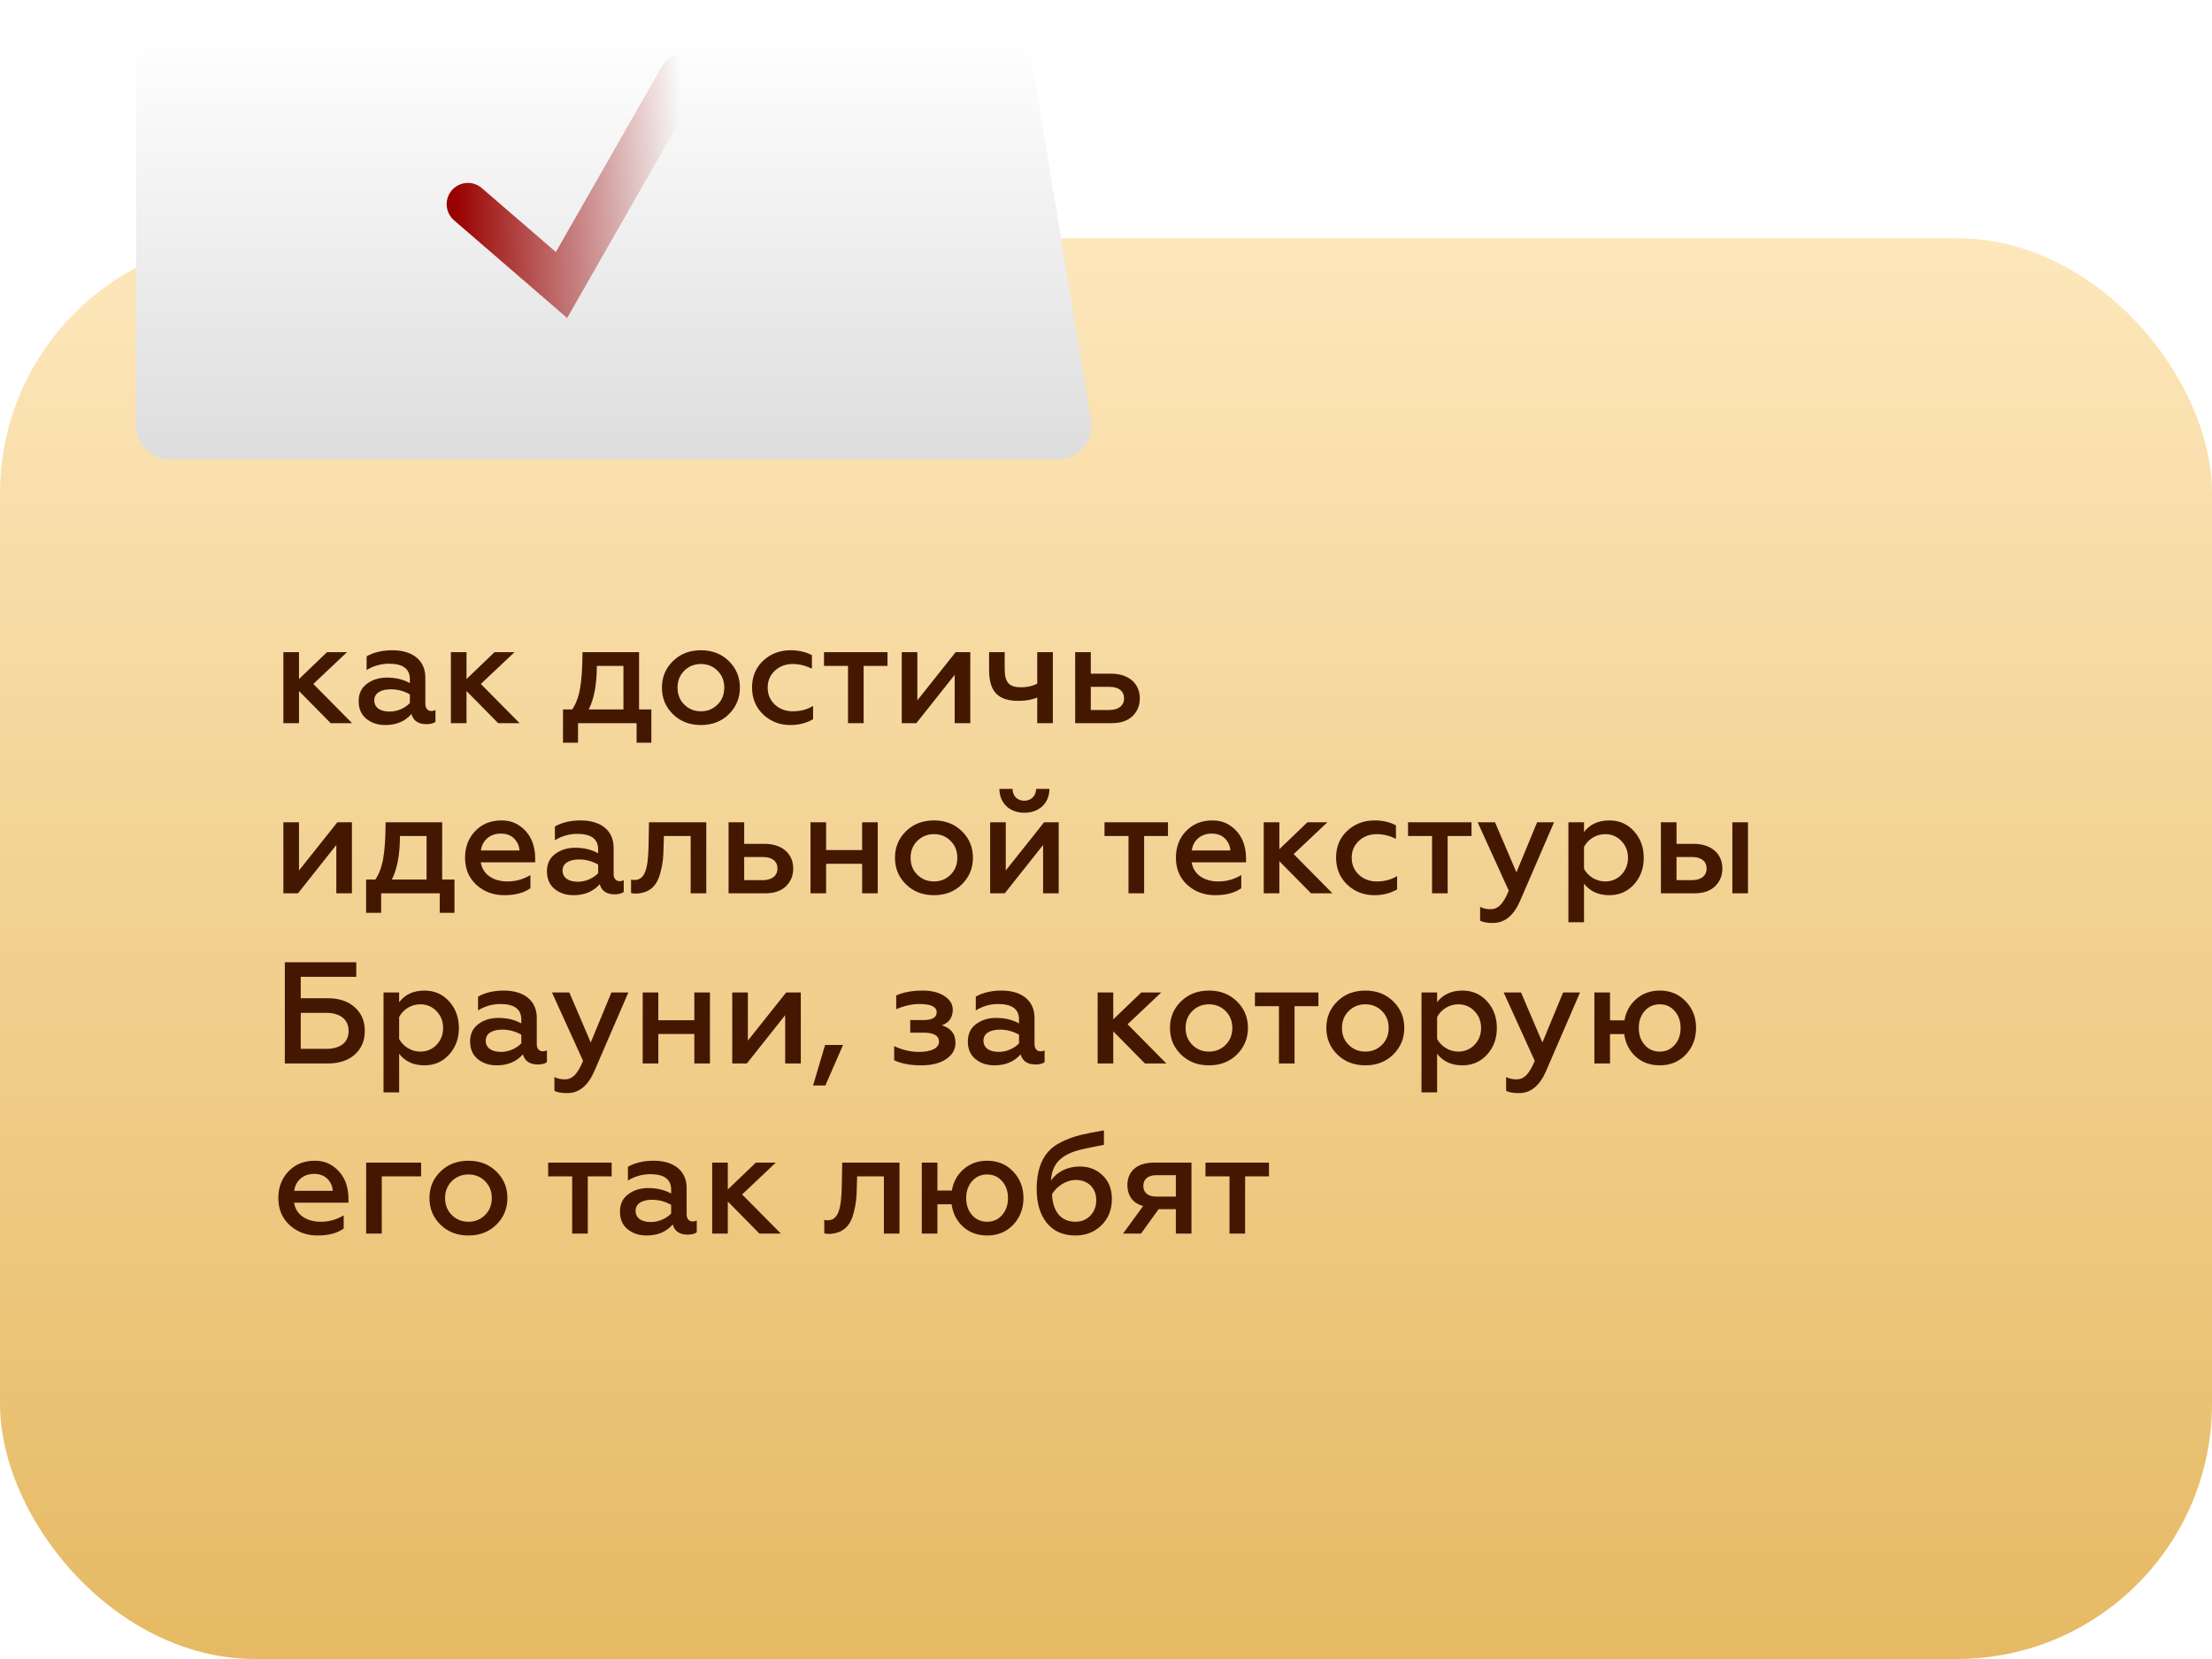
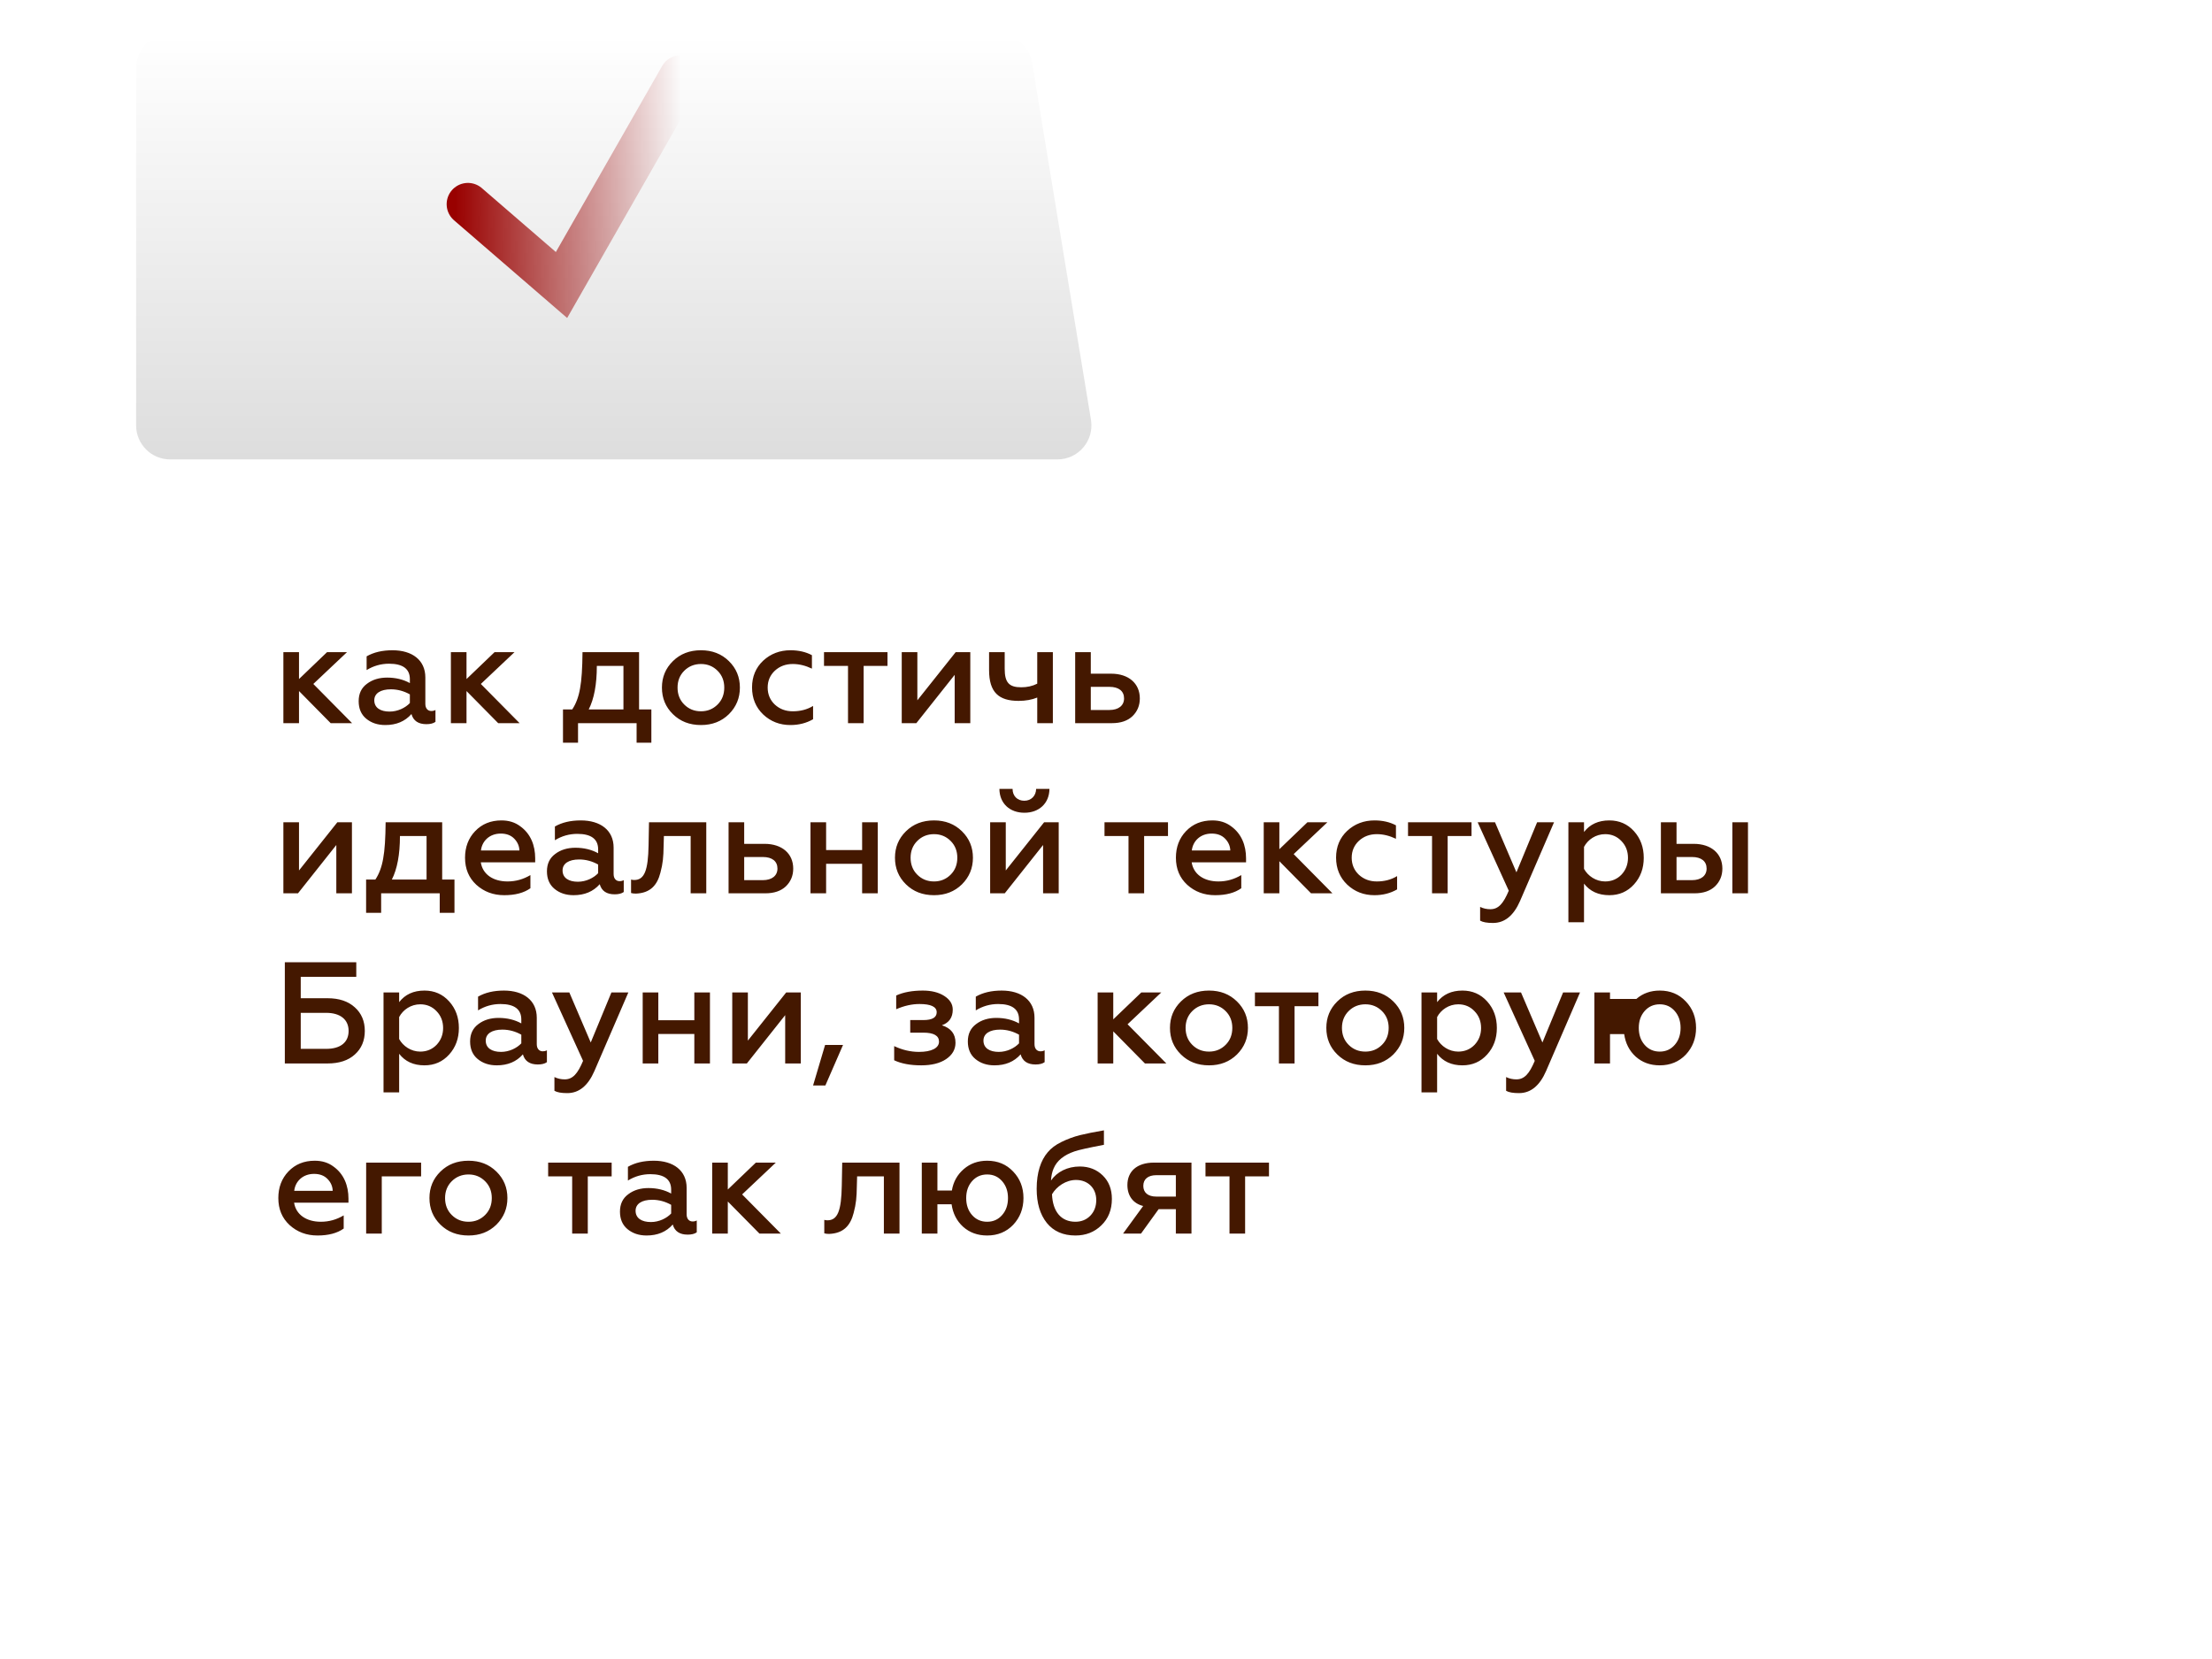
<svg xmlns="http://www.w3.org/2000/svg" width="260" height="195" viewBox="0 0 260 195" fill="none">
  <g filter="url(#filter0_d_301_73)">
-     <rect y="24" width="260" height="167" rx="30" fill="url(#paint0_linear_301_73)" />
-   </g>
+     </g>
  <g filter="url(#filter1_d_301_73)">
    <path d="M16 4C16 1.791 17.791 0 20 0H117.363C119.321 0 120.991 1.417 121.31 3.349L128.233 45.349C128.635 47.785 126.756 50 124.287 50H20C17.791 50 16 48.209 16 46V4Z" fill="url(#paint1_linear_301_73)" />
  </g>
  <path d="M55 24L66 33.5L80 9" stroke="url(#paint2_linear_301_73)" stroke-width="5" stroke-linecap="round" />
-   <path d="M35.145 85V81.226L38.868 85H41.384L36.828 80.393L40.789 76.653H38.443L35.145 79.815V76.653H33.309V85H35.145ZM50.692 83.572C50.284 83.572 49.995 83.266 49.995 82.739V79.628C49.995 77.588 48.448 76.432 46.136 76.432C44.929 76.432 43.926 76.67 43.093 77.146V78.761C43.892 78.268 44.776 78.013 45.728 78.013C47.36 78.013 48.176 78.625 48.176 79.832V80.291C47.411 79.866 46.51 79.645 45.507 79.645C44.572 79.645 43.773 79.883 43.127 80.376C42.481 80.852 42.158 81.532 42.158 82.416C42.158 83.283 42.447 83.98 43.042 84.473C43.637 84.966 44.385 85.221 45.286 85.221C46.578 85.221 47.598 84.796 48.363 83.929C48.584 84.728 49.179 85.119 50.114 85.119C50.573 85.119 50.93 85.034 51.185 84.847V83.453C51.032 83.538 50.879 83.572 50.692 83.572ZM48.176 82.637C47.649 83.198 46.748 83.64 45.796 83.64C44.725 83.64 43.994 83.198 43.994 82.314C43.994 81.498 44.725 81.022 45.949 81.022C46.731 81.022 47.479 81.226 48.176 81.617V82.637ZM54.834 85V81.226L58.557 85H61.074L56.517 80.393L60.478 76.653H58.133L54.834 79.815V76.653H52.998V85H54.834ZM67.942 87.295V85H74.827V87.295H76.561V83.385H75.116V76.653H68.469C68.452 78.506 68.367 79.917 68.18 80.92C68.01 81.906 67.704 82.722 67.262 83.385H66.174V87.295H67.942ZM69.2 83.385C69.829 82.144 70.152 80.444 70.152 78.268H73.28V83.385H69.2ZM82.394 83.606C81.595 83.606 80.949 83.334 80.422 82.807C79.895 82.28 79.64 81.617 79.64 80.818C79.64 80.036 79.895 79.373 80.422 78.846C80.949 78.319 81.612 78.047 82.394 78.047C83.176 78.047 83.822 78.319 84.349 78.846C84.876 79.373 85.131 80.036 85.131 80.818C85.131 81.617 84.876 82.28 84.349 82.807C83.822 83.334 83.176 83.606 82.394 83.606ZM82.394 85.221C83.72 85.221 84.808 84.796 85.675 83.946C86.542 83.079 86.967 82.042 86.967 80.818C86.967 79.594 86.542 78.557 85.675 77.707C84.808 76.857 83.72 76.432 82.394 76.432C81.051 76.432 79.963 76.857 79.096 77.707C78.229 78.557 77.804 79.594 77.804 80.818C77.804 82.059 78.229 83.096 79.096 83.946C79.963 84.796 81.051 85.221 82.394 85.221ZM92.901 85.221C93.887 85.221 94.771 85 95.57 84.541V82.977C94.873 83.402 94.074 83.606 93.19 83.606C92.357 83.606 91.66 83.351 91.082 82.824C90.521 82.297 90.232 81.617 90.232 80.818C90.232 80.019 90.521 79.356 91.082 78.829C91.66 78.302 92.357 78.047 93.19 78.047C93.938 78.047 94.686 78.234 95.434 78.591V77.01C94.703 76.619 93.853 76.432 92.918 76.432C91.66 76.432 90.589 76.84 89.705 77.656C88.838 78.472 88.396 79.526 88.396 80.801C88.396 82.093 88.838 83.147 89.705 83.98C90.589 84.813 91.66 85.221 92.901 85.221ZM101.512 85V78.268H104.317V76.653H96.854V78.268H99.676V85H101.512ZM107.708 85L112.213 79.322V85H114.049V76.653H112.332L107.827 82.314V76.653H105.991V85H107.708ZM123.754 85V76.653H121.918V80.359C121.357 80.648 120.728 80.784 120.031 80.784C118.603 80.784 118.093 80.223 118.093 78.608V76.653H116.257V78.761C116.257 81.396 117.413 82.382 119.725 82.382C120.558 82.382 121.289 82.246 121.918 81.991V85H123.754ZM130.695 85C131.732 85 132.531 84.728 133.109 84.184C133.687 83.623 133.976 82.926 133.976 82.093C133.976 80.325 132.65 79.186 130.61 79.186H128.213V76.653H126.377V85H130.695ZM128.213 80.733H130.406C131.494 80.733 132.123 81.226 132.123 82.093C132.123 82.926 131.477 83.453 130.406 83.453H128.213V80.733ZM35.026 105L39.531 99.322V105H41.367V96.653H39.65L35.145 102.314V96.653H33.309V105H35.026ZM44.8 107.295V105H51.685V107.295H53.419V103.385H51.974V96.653H45.327C45.31 98.506 45.225 99.917 45.038 100.92C44.868 101.906 44.562 102.722 44.12 103.385H43.032V107.295H44.8ZM46.058 103.385C46.687 102.144 47.01 100.444 47.01 98.268H50.138V103.385H46.058ZM54.661 100.818C54.661 102.127 55.103 103.181 55.987 103.997C56.888 104.813 57.976 105.221 59.268 105.221C60.56 105.221 61.58 104.949 62.345 104.405V102.858C61.512 103.351 60.628 103.606 59.659 103.606C57.959 103.606 56.735 102.773 56.514 101.362H62.906V100.886C62.906 99.373 62.379 97.996 61.138 97.112C60.526 96.653 59.795 96.432 58.945 96.432C57.67 96.432 56.65 96.857 55.851 97.69C55.052 98.523 54.661 99.577 54.661 100.818ZM56.531 99.968C56.65 98.88 57.517 97.979 58.86 97.979C59.54 97.979 60.067 98.183 60.458 98.591C60.849 98.999 61.036 99.458 61.053 99.968H56.531ZM72.822 103.572C72.414 103.572 72.125 103.266 72.125 102.739V99.628C72.125 97.588 70.578 96.432 68.266 96.432C67.059 96.432 66.056 96.67 65.223 97.146V98.761C66.022 98.268 66.906 98.013 67.858 98.013C69.49 98.013 70.306 98.625 70.306 99.832V100.291C69.541 99.866 68.64 99.645 67.637 99.645C66.702 99.645 65.903 99.883 65.257 100.376C64.611 100.852 64.288 101.532 64.288 102.416C64.288 103.283 64.577 103.98 65.172 104.473C65.767 104.966 66.515 105.221 67.416 105.221C68.708 105.221 69.728 104.796 70.493 103.929C70.714 104.728 71.309 105.119 72.244 105.119C72.703 105.119 73.06 105.034 73.315 104.847V103.453C73.162 103.538 73.009 103.572 72.822 103.572ZM70.306 102.637C69.779 103.198 68.878 103.64 67.926 103.64C66.855 103.64 66.124 103.198 66.124 102.314C66.124 101.498 66.855 101.022 68.079 101.022C68.861 101.022 69.609 101.226 70.306 101.617V102.637ZM81.18 98.268V105H83.016V96.653H76.284L76.233 99.373C76.182 102.28 75.757 103.436 74.55 103.436C74.431 103.436 74.295 103.419 74.176 103.385V104.966C74.346 105.017 74.533 105.034 74.754 105.034C76.437 104.966 77.253 104.048 77.627 102.569C77.916 101.498 77.984 100.699 78.001 99.475L78.035 98.268H81.18ZM89.955 105C90.992 105 91.791 104.728 92.369 104.184C92.947 103.623 93.236 102.926 93.236 102.093C93.236 100.325 91.91 99.186 89.87 99.186H87.473V96.653H85.637V105H89.955ZM87.473 100.733H89.666C90.754 100.733 91.383 101.226 91.383 102.093C91.383 102.926 90.737 103.453 89.666 103.453H87.473V100.733ZM97.102 105V101.532H101.335V105H103.171V96.653H101.335V99.917H97.102V96.653H95.266V105H97.102ZM109.786 103.606C108.987 103.606 108.341 103.334 107.814 102.807C107.287 102.28 107.032 101.617 107.032 100.818C107.032 100.036 107.287 99.373 107.814 98.846C108.341 98.319 109.004 98.047 109.786 98.047C110.568 98.047 111.214 98.319 111.741 98.846C112.268 99.373 112.523 100.036 112.523 100.818C112.523 101.617 112.268 102.28 111.741 102.807C111.214 103.334 110.568 103.606 109.786 103.606ZM109.786 105.221C111.112 105.221 112.2 104.796 113.067 103.946C113.934 103.079 114.359 102.042 114.359 100.818C114.359 99.594 113.934 98.557 113.067 97.707C112.2 96.857 111.112 96.432 109.786 96.432C108.443 96.432 107.355 96.857 106.488 97.707C105.621 98.557 105.196 99.594 105.196 100.818C105.196 102.059 105.621 103.096 106.488 103.946C107.355 104.796 108.443 105.221 109.786 105.221ZM118.1 105L122.605 99.322V105H124.441V96.653H122.724L118.219 102.314V96.653H116.383V105H118.1ZM120.412 95.531C122.112 95.531 123.336 94.443 123.353 92.726H121.789C121.772 93.542 121.211 94.12 120.395 94.12C119.562 94.12 119.018 93.542 119.018 92.726H117.471C117.488 94.443 118.695 95.531 120.412 95.531ZM134.482 105V98.268H137.287V96.653H129.824V98.268H132.646V105H134.482ZM138.217 100.818C138.217 102.127 138.659 103.181 139.543 103.997C140.444 104.813 141.532 105.221 142.824 105.221C144.116 105.221 145.136 104.949 145.901 104.405V102.858C145.068 103.351 144.184 103.606 143.215 103.606C141.515 103.606 140.291 102.773 140.07 101.362H146.462V100.886C146.462 99.373 145.935 97.996 144.694 97.112C144.082 96.653 143.351 96.432 142.501 96.432C141.226 96.432 140.206 96.857 139.407 97.69C138.608 98.523 138.217 99.577 138.217 100.818ZM140.087 99.968C140.206 98.88 141.073 97.979 142.416 97.979C143.096 97.979 143.623 98.183 144.014 98.591C144.405 98.999 144.592 99.458 144.609 99.968H140.087ZM150.376 105V101.226L154.099 105H156.615L152.059 100.393L156.02 96.653H153.674L150.376 99.815V96.653H148.54V105H150.376ZM161.548 105.221C162.534 105.221 163.418 105 164.217 104.541V102.977C163.52 103.402 162.721 103.606 161.837 103.606C161.004 103.606 160.307 103.351 159.729 102.824C159.168 102.297 158.879 101.617 158.879 100.818C158.879 100.019 159.168 99.356 159.729 98.829C160.307 98.302 161.004 98.047 161.837 98.047C162.585 98.047 163.333 98.234 164.081 98.591V97.01C163.35 96.619 162.5 96.432 161.565 96.432C160.307 96.432 159.236 96.84 158.352 97.656C157.485 98.472 157.043 99.526 157.043 100.801C157.043 102.093 157.485 103.147 158.352 103.98C159.236 104.813 160.307 105.221 161.548 105.221ZM170.159 105V98.268H172.964V96.653H165.501V98.268H168.323V105H170.159ZM175.488 108.485C176.865 108.485 177.919 107.618 178.667 105.901L182.662 96.653H180.673L178.242 102.535L175.726 96.653H173.686L177.341 104.694C176.712 106.19 176.134 106.87 175.182 106.87C174.757 106.87 174.349 106.785 173.975 106.598V108.213C174.298 108.4 174.791 108.485 175.488 108.485ZM189.161 96.432C187.869 96.432 186.883 96.891 186.186 97.792V96.653H184.35V108.4H186.186V103.861C186.883 104.762 187.869 105.221 189.161 105.221C190.334 105.221 191.303 104.796 192.068 103.946C192.833 103.096 193.207 102.059 193.207 100.835C193.207 99.594 192.833 98.557 192.068 97.707C191.303 96.857 190.334 96.432 189.161 96.432ZM188.668 98.047C189.433 98.047 190.079 98.319 190.589 98.863C191.099 99.39 191.354 100.053 191.354 100.835C191.354 101.6 191.099 102.263 190.589 102.807C190.079 103.334 189.433 103.606 188.668 103.606C187.58 103.606 186.645 102.96 186.186 102.127V99.543C186.645 98.676 187.58 98.047 188.668 98.047ZM205.458 105V96.653H203.622V105H205.458ZM199.168 105C200.205 105 201.004 104.728 201.582 104.184C202.16 103.623 202.449 102.926 202.449 102.093C202.449 100.325 201.123 99.186 199.083 99.186H197.06V96.653H195.224V105H199.168ZM197.06 100.733H198.879C199.967 100.733 200.596 101.226 200.596 102.093C200.596 102.926 199.95 103.453 198.879 103.453H197.06V100.733ZM38.511 125C39.871 125 40.942 124.643 41.707 123.946C42.489 123.249 42.88 122.314 42.88 121.175C42.88 120.036 42.489 119.101 41.707 118.404C40.925 117.69 39.854 117.333 38.511 117.333H35.349V114.817H41.877V113.1H33.479V125H38.511ZM35.349 119.05H38.341C39.99 119.05 40.976 119.832 40.976 121.175C40.976 122.518 40.024 123.283 38.341 123.283H35.349V119.05ZM49.891 116.432C48.599 116.432 47.612 116.891 46.916 117.792V116.653H45.08V128.4H46.916V123.861C47.612 124.762 48.599 125.221 49.891 125.221C51.063 125.221 52.032 124.796 52.797 123.946C53.562 123.096 53.937 122.059 53.937 120.835C53.937 119.594 53.562 118.557 52.797 117.707C52.032 116.857 51.063 116.432 49.891 116.432ZM49.398 118.047C50.163 118.047 50.809 118.319 51.319 118.863C51.828 119.39 52.084 120.053 52.084 120.835C52.084 121.6 51.828 122.263 51.319 122.807C50.809 123.334 50.163 123.606 49.398 123.606C48.309 123.606 47.374 122.96 46.916 122.127V119.543C47.374 118.676 48.309 118.047 49.398 118.047ZM63.791 123.572C63.383 123.572 63.093 123.266 63.093 122.739V119.628C63.093 117.588 61.547 116.432 59.234 116.432C58.028 116.432 57.025 116.67 56.191 117.146V118.761C56.99 118.268 57.874 118.013 58.827 118.013C60.459 118.013 61.275 118.625 61.275 119.832V120.291C60.51 119.866 59.608 119.645 58.605 119.645C57.67 119.645 56.871 119.883 56.225 120.376C55.58 120.852 55.257 121.532 55.257 122.416C55.257 123.283 55.545 123.98 56.141 124.473C56.736 124.966 57.483 125.221 58.385 125.221C59.676 125.221 60.697 124.796 61.462 123.929C61.682 124.728 62.278 125.119 63.212 125.119C63.672 125.119 64.028 125.034 64.284 124.847V123.453C64.13 123.538 63.977 123.572 63.791 123.572ZM61.275 122.637C60.748 123.198 59.846 123.64 58.895 123.64C57.824 123.64 57.093 123.198 57.093 122.314C57.093 121.498 57.824 121.022 59.047 121.022C59.83 121.022 60.578 121.226 61.275 121.617V122.637ZM66.681 128.485C68.058 128.485 69.112 127.618 69.861 125.901L73.856 116.653H71.867L69.436 122.535L66.919 116.653H64.879L68.534 124.694C67.906 126.19 67.328 126.87 66.376 126.87C65.951 126.87 65.543 126.785 65.168 126.598V128.213C65.492 128.4 65.984 128.485 66.681 128.485ZM77.379 125V121.532H81.612V125H83.448V116.653H81.612V119.917H77.379V116.653H75.543V125H77.379ZM87.786 125L92.291 119.322V125H94.127V116.653H92.41L87.905 122.314V116.653H86.069V125H87.786ZM97.016 127.584L99.09 122.824H96.982L95.571 127.584H97.016ZM108.281 125.221C109.488 125.221 110.474 124.983 111.205 124.49C111.936 123.997 112.31 123.351 112.31 122.569C112.31 121.532 111.783 120.852 110.712 120.512C111.562 120.206 111.987 119.594 111.987 118.676C111.987 118.013 111.647 117.486 110.984 117.061C110.321 116.636 109.471 116.432 108.468 116.432C107.244 116.432 106.207 116.619 105.34 117.01V118.625C106.275 118.217 107.193 118.013 108.077 118.013C109.42 118.013 110.1 118.336 110.1 118.982C110.1 119.594 109.573 119.9 108.536 119.9H106.989V121.379H108.536C109.76 121.379 110.372 121.736 110.372 122.433C110.372 123.198 109.471 123.64 108.026 123.64C107.04 123.64 106.071 123.419 105.102 122.96V124.626C105.935 125.017 106.989 125.221 108.281 125.221ZM122.294 123.572C121.886 123.572 121.597 123.266 121.597 122.739V119.628C121.597 117.588 120.05 116.432 117.738 116.432C116.531 116.432 115.528 116.67 114.695 117.146V118.761C115.494 118.268 116.378 118.013 117.33 118.013C118.962 118.013 119.778 118.625 119.778 119.832V120.291C119.013 119.866 118.112 119.645 117.109 119.645C116.174 119.645 115.375 119.883 114.729 120.376C114.083 120.852 113.76 121.532 113.76 122.416C113.76 123.283 114.049 123.98 114.644 124.473C115.239 124.966 115.987 125.221 116.888 125.221C118.18 125.221 119.2 124.796 119.965 123.929C120.186 124.728 120.781 125.119 121.716 125.119C122.175 125.119 122.532 125.034 122.787 124.847V123.453C122.634 123.538 122.481 123.572 122.294 123.572ZM119.778 122.637C119.251 123.198 118.35 123.64 117.398 123.64C116.327 123.64 115.596 123.198 115.596 122.314C115.596 121.498 116.327 121.022 117.551 121.022C118.333 121.022 119.081 121.226 119.778 121.617V122.637ZM130.853 125V121.226L134.576 125H137.092L132.536 120.393L136.497 116.653H134.151L130.853 119.815V116.653H129.017V125H130.853ZM142.11 123.606C141.311 123.606 140.665 123.334 140.138 122.807C139.611 122.28 139.356 121.617 139.356 120.818C139.356 120.036 139.611 119.373 140.138 118.846C140.665 118.319 141.328 118.047 142.11 118.047C142.892 118.047 143.538 118.319 144.065 118.846C144.592 119.373 144.847 120.036 144.847 120.818C144.847 121.617 144.592 122.28 144.065 122.807C143.538 123.334 142.892 123.606 142.11 123.606ZM142.11 125.221C143.436 125.221 144.524 124.796 145.391 123.946C146.258 123.079 146.683 122.042 146.683 120.818C146.683 119.594 146.258 118.557 145.391 117.707C144.524 116.857 143.436 116.432 142.11 116.432C140.767 116.432 139.679 116.857 138.812 117.707C137.945 118.557 137.52 119.594 137.52 120.818C137.52 122.059 137.945 123.096 138.812 123.946C139.679 124.796 140.767 125.221 142.11 125.221ZM152.163 125V118.268H154.968V116.653H147.505V118.268H150.327V125H152.163ZM160.488 123.606C159.689 123.606 159.043 123.334 158.516 122.807C157.989 122.28 157.734 121.617 157.734 120.818C157.734 120.036 157.989 119.373 158.516 118.846C159.043 118.319 159.706 118.047 160.488 118.047C161.27 118.047 161.916 118.319 162.443 118.846C162.97 119.373 163.225 120.036 163.225 120.818C163.225 121.617 162.97 122.28 162.443 122.807C161.916 123.334 161.27 123.606 160.488 123.606ZM160.488 125.221C161.814 125.221 162.902 124.796 163.769 123.946C164.636 123.079 165.061 122.042 165.061 120.818C165.061 119.594 164.636 118.557 163.769 117.707C162.902 116.857 161.814 116.432 160.488 116.432C159.145 116.432 158.057 116.857 157.19 117.707C156.323 118.557 155.898 119.594 155.898 120.818C155.898 122.059 156.323 123.096 157.19 123.946C158.057 124.796 159.145 125.221 160.488 125.221ZM171.895 116.432C170.603 116.432 169.617 116.891 168.92 117.792V116.653H167.084V128.4H168.92V123.861C169.617 124.762 170.603 125.221 171.895 125.221C173.068 125.221 174.037 124.796 174.802 123.946C175.567 123.096 175.941 122.059 175.941 120.835C175.941 119.594 175.567 118.557 174.802 117.707C174.037 116.857 173.068 116.432 171.895 116.432ZM171.402 118.047C172.167 118.047 172.813 118.319 173.323 118.863C173.833 119.39 174.088 120.053 174.088 120.835C174.088 121.6 173.833 122.263 173.323 122.807C172.813 123.334 172.167 123.606 171.402 123.606C170.314 123.606 169.379 122.96 168.92 122.127V119.543C169.379 118.676 170.314 118.047 171.402 118.047ZM178.543 128.485C179.92 128.485 180.974 127.618 181.722 125.901L185.717 116.653H183.728L181.297 122.535L178.781 116.653H176.741L180.396 124.694C179.767 126.19 179.189 126.87 178.237 126.87C177.812 126.87 177.404 126.785 177.03 126.598V128.213C177.353 128.4 177.846 128.485 178.543 128.485ZM195.089 125.221C196.33 125.221 197.35 124.796 198.149 123.963C198.948 123.113 199.356 122.059 199.356 120.818C199.356 119.577 198.948 118.54 198.149 117.707C197.35 116.857 196.33 116.432 195.089 116.432C194.018 116.432 193.1 116.755 192.335 117.418C191.57 118.081 191.111 118.914 190.941 119.934H189.241V116.653H187.405V125H189.241V121.549H190.907C191.06 122.62 191.502 123.504 192.267 124.201C193.032 124.881 193.967 125.221 195.089 125.221ZM197.537 120.818C197.537 121.617 197.316 122.28 196.857 122.807C196.398 123.334 195.82 123.606 195.089 123.606C194.358 123.606 193.763 123.334 193.304 122.807C192.845 122.28 192.624 121.617 192.624 120.818C192.624 120.036 192.845 119.373 193.304 118.846C193.763 118.319 194.358 118.047 195.089 118.047C195.82 118.047 196.398 118.319 196.857 118.846C197.316 119.373 197.537 120.036 197.537 120.818ZM32.714 140.818C32.714 142.127 33.156 143.181 34.04 143.997C34.941 144.813 36.029 145.221 37.321 145.221C38.613 145.221 39.633 144.949 40.398 144.405V142.858C39.565 143.351 38.681 143.606 37.712 143.606C36.012 143.606 34.788 142.773 34.567 141.362H40.959V140.886C40.959 139.373 40.432 137.996 39.191 137.112C38.579 136.653 37.848 136.432 36.998 136.432C35.723 136.432 34.703 136.857 33.904 137.69C33.105 138.523 32.714 139.577 32.714 140.818ZM34.584 139.968C34.703 138.88 35.57 137.979 36.913 137.979C37.593 137.979 38.12 138.183 38.511 138.591C38.902 138.999 39.089 139.458 39.106 139.968H34.584ZM44.873 145V138.268H49.498V136.653H43.038V145H44.873ZM55.068 143.606C54.269 143.606 53.623 143.334 53.096 142.807C52.569 142.28 52.314 141.617 52.314 140.818C52.314 140.036 52.569 139.373 53.096 138.846C53.623 138.319 54.286 138.047 55.068 138.047C55.85 138.047 56.496 138.319 57.023 138.846C57.55 139.373 57.805 140.036 57.805 140.818C57.805 141.617 57.55 142.28 57.023 142.807C56.496 143.334 55.85 143.606 55.068 143.606ZM55.068 145.221C56.394 145.221 57.482 144.796 58.349 143.946C59.216 143.079 59.641 142.042 59.641 140.818C59.641 139.594 59.216 138.557 58.349 137.707C57.482 136.857 56.394 136.432 55.068 136.432C53.725 136.432 52.637 136.857 51.77 137.707C50.903 138.557 50.478 139.594 50.478 140.818C50.478 142.059 50.903 143.096 51.77 143.946C52.637 144.796 53.725 145.221 55.068 145.221ZM69.089 145V138.268H71.894V136.653H64.431V138.268H67.253V145H69.089ZM81.405 143.572C80.997 143.572 80.708 143.266 80.708 142.739V139.628C80.708 137.588 79.161 136.432 76.849 136.432C75.642 136.432 74.639 136.67 73.806 137.146V138.761C74.605 138.268 75.489 138.013 76.441 138.013C78.073 138.013 78.889 138.625 78.889 139.832V140.291C78.124 139.866 77.223 139.645 76.22 139.645C75.285 139.645 74.486 139.883 73.84 140.376C73.194 140.852 72.871 141.532 72.871 142.416C72.871 143.283 73.16 143.98 73.755 144.473C74.35 144.966 75.098 145.221 75.999 145.221C77.291 145.221 78.311 144.796 79.076 143.929C79.297 144.728 79.892 145.119 80.827 145.119C81.286 145.119 81.643 145.034 81.898 144.847V143.453C81.745 143.538 81.592 143.572 81.405 143.572ZM78.889 142.637C78.362 143.198 77.461 143.64 76.509 143.64C75.438 143.64 74.707 143.198 74.707 142.314C74.707 141.498 75.438 141.022 76.662 141.022C77.444 141.022 78.192 141.226 78.889 141.617V142.637ZM85.547 145V141.226L89.27 145H91.786L87.23 140.393L91.191 136.653H88.845L85.547 139.815V136.653H83.711V145H85.547ZM103.891 138.268V145H105.727V136.653H98.995L98.944 139.373C98.893 142.28 98.468 143.436 97.261 143.436C97.142 143.436 97.006 143.419 96.887 143.385V144.966C97.057 145.017 97.244 145.034 97.465 145.034C99.148 144.966 99.964 144.048 100.338 142.569C100.627 141.498 100.695 140.699 100.712 139.475L100.746 138.268H103.891ZM116.032 145.221C117.273 145.221 118.293 144.796 119.092 143.963C119.891 143.113 120.299 142.059 120.299 140.818C120.299 139.577 119.891 138.54 119.092 137.707C118.293 136.857 117.273 136.432 116.032 136.432C114.961 136.432 114.043 136.755 113.278 137.418C112.513 138.081 112.054 138.914 111.884 139.934H110.184V136.653H108.348V145H110.184V141.549H111.85C112.003 142.62 112.445 143.504 113.21 144.201C113.975 144.881 114.91 145.221 116.032 145.221ZM118.48 140.818C118.48 141.617 118.259 142.28 117.8 142.807C117.341 143.334 116.763 143.606 116.032 143.606C115.301 143.606 114.706 143.334 114.247 142.807C113.788 142.28 113.567 141.617 113.567 140.818C113.567 140.036 113.788 139.373 114.247 138.846C114.706 138.319 115.301 138.047 116.032 138.047C116.763 138.047 117.341 138.319 117.8 138.846C118.259 139.373 118.48 140.036 118.48 140.818ZM126.407 145.221C127.614 145.221 128.634 144.83 129.45 144.031C130.283 143.232 130.691 142.195 130.691 140.92C130.691 139.781 130.334 138.863 129.62 138.166C128.906 137.469 128.005 137.112 126.917 137.112C125.472 137.112 124.231 137.741 123.534 138.761C123.568 138.217 123.67 137.741 123.84 137.35C124.231 136.415 125.064 135.752 126.322 135.327C126.815 135.157 127.971 134.902 129.756 134.562V132.862C128.651 133.049 127.716 133.236 126.951 133.423C126.203 133.61 125.472 133.882 124.775 134.222C124.078 134.562 123.534 134.97 123.143 135.446C122.344 136.381 121.851 137.809 121.851 139.73C121.851 141.413 122.242 142.739 123.041 143.742C123.84 144.728 124.962 145.221 126.407 145.221ZM126.407 143.606C124.724 143.606 123.738 142.416 123.653 140.376C124.197 139.441 125.302 138.693 126.475 138.693C127.852 138.693 128.855 139.628 128.855 141.056C128.855 141.804 128.617 142.416 128.158 142.892C127.699 143.368 127.104 143.606 126.407 143.606ZM134.113 145L136.187 142.127H138.21V145H140.046V136.653H135.66C133.569 136.653 132.515 137.741 132.515 139.288C132.515 140.563 133.195 141.464 134.368 141.753L132.005 145H134.113ZM135.915 140.648C134.946 140.648 134.385 140.189 134.385 139.39C134.385 138.591 134.946 138.132 135.915 138.132H138.21V140.648H135.915ZM146.352 145V138.268H149.157V136.653H141.694V138.268H144.516V145H146.352Z" fill="#441800" />
+   <path d="M35.145 85V81.226L38.868 85H41.384L36.828 80.393L40.789 76.653H38.443L35.145 79.815V76.653H33.309V85H35.145ZM50.692 83.572C50.284 83.572 49.995 83.266 49.995 82.739V79.628C49.995 77.588 48.448 76.432 46.136 76.432C44.929 76.432 43.926 76.67 43.093 77.146V78.761C43.892 78.268 44.776 78.013 45.728 78.013C47.36 78.013 48.176 78.625 48.176 79.832V80.291C47.411 79.866 46.51 79.645 45.507 79.645C44.572 79.645 43.773 79.883 43.127 80.376C42.481 80.852 42.158 81.532 42.158 82.416C42.158 83.283 42.447 83.98 43.042 84.473C43.637 84.966 44.385 85.221 45.286 85.221C46.578 85.221 47.598 84.796 48.363 83.929C48.584 84.728 49.179 85.119 50.114 85.119C50.573 85.119 50.93 85.034 51.185 84.847V83.453C51.032 83.538 50.879 83.572 50.692 83.572ZM48.176 82.637C47.649 83.198 46.748 83.64 45.796 83.64C44.725 83.64 43.994 83.198 43.994 82.314C43.994 81.498 44.725 81.022 45.949 81.022C46.731 81.022 47.479 81.226 48.176 81.617V82.637ZM54.834 85V81.226L58.557 85H61.074L56.517 80.393L60.478 76.653H58.133L54.834 79.815V76.653H52.998V85H54.834ZM67.942 87.295V85H74.827V87.295H76.561V83.385H75.116V76.653H68.469C68.452 78.506 68.367 79.917 68.18 80.92C68.01 81.906 67.704 82.722 67.262 83.385H66.174V87.295H67.942ZM69.2 83.385C69.829 82.144 70.152 80.444 70.152 78.268H73.28V83.385H69.2ZM82.394 83.606C81.595 83.606 80.949 83.334 80.422 82.807C79.895 82.28 79.64 81.617 79.64 80.818C79.64 80.036 79.895 79.373 80.422 78.846C80.949 78.319 81.612 78.047 82.394 78.047C83.176 78.047 83.822 78.319 84.349 78.846C84.876 79.373 85.131 80.036 85.131 80.818C85.131 81.617 84.876 82.28 84.349 82.807C83.822 83.334 83.176 83.606 82.394 83.606ZM82.394 85.221C83.72 85.221 84.808 84.796 85.675 83.946C86.542 83.079 86.967 82.042 86.967 80.818C86.967 79.594 86.542 78.557 85.675 77.707C84.808 76.857 83.72 76.432 82.394 76.432C81.051 76.432 79.963 76.857 79.096 77.707C78.229 78.557 77.804 79.594 77.804 80.818C77.804 82.059 78.229 83.096 79.096 83.946C79.963 84.796 81.051 85.221 82.394 85.221ZM92.901 85.221C93.887 85.221 94.771 85 95.57 84.541V82.977C94.873 83.402 94.074 83.606 93.19 83.606C92.357 83.606 91.66 83.351 91.082 82.824C90.521 82.297 90.232 81.617 90.232 80.818C90.232 80.019 90.521 79.356 91.082 78.829C91.66 78.302 92.357 78.047 93.19 78.047C93.938 78.047 94.686 78.234 95.434 78.591V77.01C94.703 76.619 93.853 76.432 92.918 76.432C91.66 76.432 90.589 76.84 89.705 77.656C88.838 78.472 88.396 79.526 88.396 80.801C88.396 82.093 88.838 83.147 89.705 83.98C90.589 84.813 91.66 85.221 92.901 85.221ZM101.512 85V78.268H104.317V76.653H96.854V78.268H99.676V85H101.512ZM107.708 85L112.213 79.322V85H114.049V76.653H112.332L107.827 82.314V76.653H105.991V85H107.708ZM123.754 85V76.653H121.918V80.359C121.357 80.648 120.728 80.784 120.031 80.784C118.603 80.784 118.093 80.223 118.093 78.608V76.653H116.257V78.761C116.257 81.396 117.413 82.382 119.725 82.382C120.558 82.382 121.289 82.246 121.918 81.991V85H123.754ZM130.695 85C131.732 85 132.531 84.728 133.109 84.184C133.687 83.623 133.976 82.926 133.976 82.093C133.976 80.325 132.65 79.186 130.61 79.186H128.213V76.653H126.377V85H130.695ZM128.213 80.733H130.406C131.494 80.733 132.123 81.226 132.123 82.093C132.123 82.926 131.477 83.453 130.406 83.453H128.213V80.733ZM35.026 105L39.531 99.322V105H41.367V96.653H39.65L35.145 102.314V96.653H33.309V105H35.026ZM44.8 107.295V105H51.685V107.295H53.419V103.385H51.974V96.653H45.327C45.31 98.506 45.225 99.917 45.038 100.92C44.868 101.906 44.562 102.722 44.12 103.385H43.032V107.295H44.8ZM46.058 103.385C46.687 102.144 47.01 100.444 47.01 98.268H50.138V103.385H46.058ZM54.661 100.818C54.661 102.127 55.103 103.181 55.987 103.997C56.888 104.813 57.976 105.221 59.268 105.221C60.56 105.221 61.58 104.949 62.345 104.405V102.858C61.512 103.351 60.628 103.606 59.659 103.606C57.959 103.606 56.735 102.773 56.514 101.362H62.906V100.886C62.906 99.373 62.379 97.996 61.138 97.112C60.526 96.653 59.795 96.432 58.945 96.432C57.67 96.432 56.65 96.857 55.851 97.69C55.052 98.523 54.661 99.577 54.661 100.818ZM56.531 99.968C56.65 98.88 57.517 97.979 58.86 97.979C59.54 97.979 60.067 98.183 60.458 98.591C60.849 98.999 61.036 99.458 61.053 99.968H56.531ZM72.822 103.572C72.414 103.572 72.125 103.266 72.125 102.739V99.628C72.125 97.588 70.578 96.432 68.266 96.432C67.059 96.432 66.056 96.67 65.223 97.146V98.761C66.022 98.268 66.906 98.013 67.858 98.013C69.49 98.013 70.306 98.625 70.306 99.832V100.291C69.541 99.866 68.64 99.645 67.637 99.645C66.702 99.645 65.903 99.883 65.257 100.376C64.611 100.852 64.288 101.532 64.288 102.416C64.288 103.283 64.577 103.98 65.172 104.473C65.767 104.966 66.515 105.221 67.416 105.221C68.708 105.221 69.728 104.796 70.493 103.929C70.714 104.728 71.309 105.119 72.244 105.119C72.703 105.119 73.06 105.034 73.315 104.847V103.453C73.162 103.538 73.009 103.572 72.822 103.572ZM70.306 102.637C69.779 103.198 68.878 103.64 67.926 103.64C66.855 103.64 66.124 103.198 66.124 102.314C66.124 101.498 66.855 101.022 68.079 101.022C68.861 101.022 69.609 101.226 70.306 101.617V102.637ZM81.18 98.268V105H83.016V96.653H76.284L76.233 99.373C76.182 102.28 75.757 103.436 74.55 103.436C74.431 103.436 74.295 103.419 74.176 103.385V104.966C74.346 105.017 74.533 105.034 74.754 105.034C76.437 104.966 77.253 104.048 77.627 102.569C77.916 101.498 77.984 100.699 78.001 99.475L78.035 98.268H81.18ZM89.955 105C90.992 105 91.791 104.728 92.369 104.184C92.947 103.623 93.236 102.926 93.236 102.093C93.236 100.325 91.91 99.186 89.87 99.186H87.473V96.653H85.637V105H89.955ZM87.473 100.733H89.666C90.754 100.733 91.383 101.226 91.383 102.093C91.383 102.926 90.737 103.453 89.666 103.453H87.473V100.733ZM97.102 105V101.532H101.335V105H103.171V96.653H101.335V99.917H97.102V96.653H95.266V105H97.102ZM109.786 103.606C108.987 103.606 108.341 103.334 107.814 102.807C107.287 102.28 107.032 101.617 107.032 100.818C107.032 100.036 107.287 99.373 107.814 98.846C108.341 98.319 109.004 98.047 109.786 98.047C110.568 98.047 111.214 98.319 111.741 98.846C112.268 99.373 112.523 100.036 112.523 100.818C112.523 101.617 112.268 102.28 111.741 102.807C111.214 103.334 110.568 103.606 109.786 103.606ZM109.786 105.221C111.112 105.221 112.2 104.796 113.067 103.946C113.934 103.079 114.359 102.042 114.359 100.818C114.359 99.594 113.934 98.557 113.067 97.707C112.2 96.857 111.112 96.432 109.786 96.432C108.443 96.432 107.355 96.857 106.488 97.707C105.621 98.557 105.196 99.594 105.196 100.818C105.196 102.059 105.621 103.096 106.488 103.946C107.355 104.796 108.443 105.221 109.786 105.221ZM118.1 105L122.605 99.322V105H124.441V96.653H122.724L118.219 102.314V96.653H116.383V105H118.1ZM120.412 95.531C122.112 95.531 123.336 94.443 123.353 92.726H121.789C121.772 93.542 121.211 94.12 120.395 94.12C119.562 94.12 119.018 93.542 119.018 92.726H117.471C117.488 94.443 118.695 95.531 120.412 95.531ZM134.482 105V98.268H137.287V96.653H129.824V98.268H132.646V105H134.482ZM138.217 100.818C138.217 102.127 138.659 103.181 139.543 103.997C140.444 104.813 141.532 105.221 142.824 105.221C144.116 105.221 145.136 104.949 145.901 104.405V102.858C145.068 103.351 144.184 103.606 143.215 103.606C141.515 103.606 140.291 102.773 140.07 101.362H146.462V100.886C146.462 99.373 145.935 97.996 144.694 97.112C144.082 96.653 143.351 96.432 142.501 96.432C141.226 96.432 140.206 96.857 139.407 97.69C138.608 98.523 138.217 99.577 138.217 100.818ZM140.087 99.968C140.206 98.88 141.073 97.979 142.416 97.979C143.096 97.979 143.623 98.183 144.014 98.591C144.405 98.999 144.592 99.458 144.609 99.968H140.087ZM150.376 105V101.226L154.099 105H156.615L152.059 100.393L156.02 96.653H153.674L150.376 99.815V96.653H148.54V105H150.376ZM161.548 105.221C162.534 105.221 163.418 105 164.217 104.541V102.977C163.52 103.402 162.721 103.606 161.837 103.606C161.004 103.606 160.307 103.351 159.729 102.824C159.168 102.297 158.879 101.617 158.879 100.818C158.879 100.019 159.168 99.356 159.729 98.829C160.307 98.302 161.004 98.047 161.837 98.047C162.585 98.047 163.333 98.234 164.081 98.591V97.01C163.35 96.619 162.5 96.432 161.565 96.432C160.307 96.432 159.236 96.84 158.352 97.656C157.485 98.472 157.043 99.526 157.043 100.801C157.043 102.093 157.485 103.147 158.352 103.98C159.236 104.813 160.307 105.221 161.548 105.221ZM170.159 105V98.268H172.964V96.653H165.501V98.268H168.323V105H170.159ZM175.488 108.485C176.865 108.485 177.919 107.618 178.667 105.901L182.662 96.653H180.673L178.242 102.535L175.726 96.653H173.686L177.341 104.694C176.712 106.19 176.134 106.87 175.182 106.87C174.757 106.87 174.349 106.785 173.975 106.598V108.213C174.298 108.4 174.791 108.485 175.488 108.485ZM189.161 96.432C187.869 96.432 186.883 96.891 186.186 97.792V96.653H184.35V108.4H186.186V103.861C186.883 104.762 187.869 105.221 189.161 105.221C190.334 105.221 191.303 104.796 192.068 103.946C192.833 103.096 193.207 102.059 193.207 100.835C193.207 99.594 192.833 98.557 192.068 97.707C191.303 96.857 190.334 96.432 189.161 96.432ZM188.668 98.047C189.433 98.047 190.079 98.319 190.589 98.863C191.099 99.39 191.354 100.053 191.354 100.835C191.354 101.6 191.099 102.263 190.589 102.807C190.079 103.334 189.433 103.606 188.668 103.606C187.58 103.606 186.645 102.96 186.186 102.127V99.543C186.645 98.676 187.58 98.047 188.668 98.047ZM205.458 105V96.653H203.622V105H205.458ZM199.168 105C200.205 105 201.004 104.728 201.582 104.184C202.16 103.623 202.449 102.926 202.449 102.093C202.449 100.325 201.123 99.186 199.083 99.186H197.06V96.653H195.224V105H199.168ZM197.06 100.733H198.879C199.967 100.733 200.596 101.226 200.596 102.093C200.596 102.926 199.95 103.453 198.879 103.453H197.06V100.733ZM38.511 125C39.871 125 40.942 124.643 41.707 123.946C42.489 123.249 42.88 122.314 42.88 121.175C42.88 120.036 42.489 119.101 41.707 118.404C40.925 117.69 39.854 117.333 38.511 117.333H35.349V114.817H41.877V113.1H33.479V125H38.511ZM35.349 119.05H38.341C39.99 119.05 40.976 119.832 40.976 121.175C40.976 122.518 40.024 123.283 38.341 123.283H35.349V119.05ZM49.891 116.432C48.599 116.432 47.612 116.891 46.916 117.792V116.653H45.08V128.4H46.916V123.861C47.612 124.762 48.599 125.221 49.891 125.221C51.063 125.221 52.032 124.796 52.797 123.946C53.562 123.096 53.937 122.059 53.937 120.835C53.937 119.594 53.562 118.557 52.797 117.707C52.032 116.857 51.063 116.432 49.891 116.432ZM49.398 118.047C50.163 118.047 50.809 118.319 51.319 118.863C51.828 119.39 52.084 120.053 52.084 120.835C52.084 121.6 51.828 122.263 51.319 122.807C50.809 123.334 50.163 123.606 49.398 123.606C48.309 123.606 47.374 122.96 46.916 122.127V119.543C47.374 118.676 48.309 118.047 49.398 118.047ZM63.791 123.572C63.383 123.572 63.093 123.266 63.093 122.739V119.628C63.093 117.588 61.547 116.432 59.234 116.432C58.028 116.432 57.025 116.67 56.191 117.146V118.761C56.99 118.268 57.874 118.013 58.827 118.013C60.459 118.013 61.275 118.625 61.275 119.832V120.291C60.51 119.866 59.608 119.645 58.605 119.645C57.67 119.645 56.871 119.883 56.225 120.376C55.58 120.852 55.257 121.532 55.257 122.416C55.257 123.283 55.545 123.98 56.141 124.473C56.736 124.966 57.483 125.221 58.385 125.221C59.676 125.221 60.697 124.796 61.462 123.929C61.682 124.728 62.278 125.119 63.212 125.119C63.672 125.119 64.028 125.034 64.284 124.847V123.453C64.13 123.538 63.977 123.572 63.791 123.572ZM61.275 122.637C60.748 123.198 59.846 123.64 58.895 123.64C57.824 123.64 57.093 123.198 57.093 122.314C57.093 121.498 57.824 121.022 59.047 121.022C59.83 121.022 60.578 121.226 61.275 121.617V122.637ZM66.681 128.485C68.058 128.485 69.112 127.618 69.861 125.901L73.856 116.653H71.867L69.436 122.535L66.919 116.653H64.879L68.534 124.694C67.906 126.19 67.328 126.87 66.376 126.87C65.951 126.87 65.543 126.785 65.168 126.598V128.213C65.492 128.4 65.984 128.485 66.681 128.485ZM77.379 125V121.532H81.612V125H83.448V116.653H81.612V119.917H77.379V116.653H75.543V125H77.379ZM87.786 125L92.291 119.322V125H94.127V116.653H92.41L87.905 122.314V116.653H86.069V125H87.786ZM97.016 127.584L99.09 122.824H96.982L95.571 127.584H97.016ZM108.281 125.221C109.488 125.221 110.474 124.983 111.205 124.49C111.936 123.997 112.31 123.351 112.31 122.569C112.31 121.532 111.783 120.852 110.712 120.512C111.562 120.206 111.987 119.594 111.987 118.676C111.987 118.013 111.647 117.486 110.984 117.061C110.321 116.636 109.471 116.432 108.468 116.432C107.244 116.432 106.207 116.619 105.34 117.01V118.625C106.275 118.217 107.193 118.013 108.077 118.013C109.42 118.013 110.1 118.336 110.1 118.982C110.1 119.594 109.573 119.9 108.536 119.9H106.989V121.379H108.536C109.76 121.379 110.372 121.736 110.372 122.433C110.372 123.198 109.471 123.64 108.026 123.64C107.04 123.64 106.071 123.419 105.102 122.96V124.626C105.935 125.017 106.989 125.221 108.281 125.221ZM122.294 123.572C121.886 123.572 121.597 123.266 121.597 122.739V119.628C121.597 117.588 120.05 116.432 117.738 116.432C116.531 116.432 115.528 116.67 114.695 117.146V118.761C115.494 118.268 116.378 118.013 117.33 118.013C118.962 118.013 119.778 118.625 119.778 119.832V120.291C119.013 119.866 118.112 119.645 117.109 119.645C116.174 119.645 115.375 119.883 114.729 120.376C114.083 120.852 113.76 121.532 113.76 122.416C113.76 123.283 114.049 123.98 114.644 124.473C115.239 124.966 115.987 125.221 116.888 125.221C118.18 125.221 119.2 124.796 119.965 123.929C120.186 124.728 120.781 125.119 121.716 125.119C122.175 125.119 122.532 125.034 122.787 124.847V123.453C122.634 123.538 122.481 123.572 122.294 123.572ZM119.778 122.637C119.251 123.198 118.35 123.64 117.398 123.64C116.327 123.64 115.596 123.198 115.596 122.314C115.596 121.498 116.327 121.022 117.551 121.022C118.333 121.022 119.081 121.226 119.778 121.617V122.637ZM130.853 125V121.226L134.576 125H137.092L132.536 120.393L136.497 116.653H134.151L130.853 119.815V116.653H129.017V125H130.853ZM142.11 123.606C141.311 123.606 140.665 123.334 140.138 122.807C139.611 122.28 139.356 121.617 139.356 120.818C139.356 120.036 139.611 119.373 140.138 118.846C140.665 118.319 141.328 118.047 142.11 118.047C142.892 118.047 143.538 118.319 144.065 118.846C144.592 119.373 144.847 120.036 144.847 120.818C144.847 121.617 144.592 122.28 144.065 122.807C143.538 123.334 142.892 123.606 142.11 123.606ZM142.11 125.221C143.436 125.221 144.524 124.796 145.391 123.946C146.258 123.079 146.683 122.042 146.683 120.818C146.683 119.594 146.258 118.557 145.391 117.707C144.524 116.857 143.436 116.432 142.11 116.432C140.767 116.432 139.679 116.857 138.812 117.707C137.945 118.557 137.52 119.594 137.52 120.818C137.52 122.059 137.945 123.096 138.812 123.946C139.679 124.796 140.767 125.221 142.11 125.221ZM152.163 125V118.268H154.968V116.653H147.505V118.268H150.327V125H152.163ZM160.488 123.606C159.689 123.606 159.043 123.334 158.516 122.807C157.989 122.28 157.734 121.617 157.734 120.818C157.734 120.036 157.989 119.373 158.516 118.846C159.043 118.319 159.706 118.047 160.488 118.047C161.27 118.047 161.916 118.319 162.443 118.846C162.97 119.373 163.225 120.036 163.225 120.818C163.225 121.617 162.97 122.28 162.443 122.807C161.916 123.334 161.27 123.606 160.488 123.606ZM160.488 125.221C161.814 125.221 162.902 124.796 163.769 123.946C164.636 123.079 165.061 122.042 165.061 120.818C165.061 119.594 164.636 118.557 163.769 117.707C162.902 116.857 161.814 116.432 160.488 116.432C159.145 116.432 158.057 116.857 157.19 117.707C156.323 118.557 155.898 119.594 155.898 120.818C155.898 122.059 156.323 123.096 157.19 123.946C158.057 124.796 159.145 125.221 160.488 125.221ZM171.895 116.432C170.603 116.432 169.617 116.891 168.92 117.792V116.653H167.084V128.4H168.92V123.861C169.617 124.762 170.603 125.221 171.895 125.221C173.068 125.221 174.037 124.796 174.802 123.946C175.567 123.096 175.941 122.059 175.941 120.835C175.941 119.594 175.567 118.557 174.802 117.707C174.037 116.857 173.068 116.432 171.895 116.432ZM171.402 118.047C172.167 118.047 172.813 118.319 173.323 118.863C173.833 119.39 174.088 120.053 174.088 120.835C174.088 121.6 173.833 122.263 173.323 122.807C172.813 123.334 172.167 123.606 171.402 123.606C170.314 123.606 169.379 122.96 168.92 122.127V119.543C169.379 118.676 170.314 118.047 171.402 118.047ZM178.543 128.485C179.92 128.485 180.974 127.618 181.722 125.901L185.717 116.653H183.728L181.297 122.535L178.781 116.653H176.741L180.396 124.694C179.767 126.19 179.189 126.87 178.237 126.87C177.812 126.87 177.404 126.785 177.03 126.598V128.213C177.353 128.4 177.846 128.485 178.543 128.485ZM195.089 125.221C196.33 125.221 197.35 124.796 198.149 123.963C198.948 123.113 199.356 122.059 199.356 120.818C199.356 119.577 198.948 118.54 198.149 117.707C197.35 116.857 196.33 116.432 195.089 116.432C194.018 116.432 193.1 116.755 192.335 117.418H189.241V116.653H187.405V125H189.241V121.549H190.907C191.06 122.62 191.502 123.504 192.267 124.201C193.032 124.881 193.967 125.221 195.089 125.221ZM197.537 120.818C197.537 121.617 197.316 122.28 196.857 122.807C196.398 123.334 195.82 123.606 195.089 123.606C194.358 123.606 193.763 123.334 193.304 122.807C192.845 122.28 192.624 121.617 192.624 120.818C192.624 120.036 192.845 119.373 193.304 118.846C193.763 118.319 194.358 118.047 195.089 118.047C195.82 118.047 196.398 118.319 196.857 118.846C197.316 119.373 197.537 120.036 197.537 120.818ZM32.714 140.818C32.714 142.127 33.156 143.181 34.04 143.997C34.941 144.813 36.029 145.221 37.321 145.221C38.613 145.221 39.633 144.949 40.398 144.405V142.858C39.565 143.351 38.681 143.606 37.712 143.606C36.012 143.606 34.788 142.773 34.567 141.362H40.959V140.886C40.959 139.373 40.432 137.996 39.191 137.112C38.579 136.653 37.848 136.432 36.998 136.432C35.723 136.432 34.703 136.857 33.904 137.69C33.105 138.523 32.714 139.577 32.714 140.818ZM34.584 139.968C34.703 138.88 35.57 137.979 36.913 137.979C37.593 137.979 38.12 138.183 38.511 138.591C38.902 138.999 39.089 139.458 39.106 139.968H34.584ZM44.873 145V138.268H49.498V136.653H43.038V145H44.873ZM55.068 143.606C54.269 143.606 53.623 143.334 53.096 142.807C52.569 142.28 52.314 141.617 52.314 140.818C52.314 140.036 52.569 139.373 53.096 138.846C53.623 138.319 54.286 138.047 55.068 138.047C55.85 138.047 56.496 138.319 57.023 138.846C57.55 139.373 57.805 140.036 57.805 140.818C57.805 141.617 57.55 142.28 57.023 142.807C56.496 143.334 55.85 143.606 55.068 143.606ZM55.068 145.221C56.394 145.221 57.482 144.796 58.349 143.946C59.216 143.079 59.641 142.042 59.641 140.818C59.641 139.594 59.216 138.557 58.349 137.707C57.482 136.857 56.394 136.432 55.068 136.432C53.725 136.432 52.637 136.857 51.77 137.707C50.903 138.557 50.478 139.594 50.478 140.818C50.478 142.059 50.903 143.096 51.77 143.946C52.637 144.796 53.725 145.221 55.068 145.221ZM69.089 145V138.268H71.894V136.653H64.431V138.268H67.253V145H69.089ZM81.405 143.572C80.997 143.572 80.708 143.266 80.708 142.739V139.628C80.708 137.588 79.161 136.432 76.849 136.432C75.642 136.432 74.639 136.67 73.806 137.146V138.761C74.605 138.268 75.489 138.013 76.441 138.013C78.073 138.013 78.889 138.625 78.889 139.832V140.291C78.124 139.866 77.223 139.645 76.22 139.645C75.285 139.645 74.486 139.883 73.84 140.376C73.194 140.852 72.871 141.532 72.871 142.416C72.871 143.283 73.16 143.98 73.755 144.473C74.35 144.966 75.098 145.221 75.999 145.221C77.291 145.221 78.311 144.796 79.076 143.929C79.297 144.728 79.892 145.119 80.827 145.119C81.286 145.119 81.643 145.034 81.898 144.847V143.453C81.745 143.538 81.592 143.572 81.405 143.572ZM78.889 142.637C78.362 143.198 77.461 143.64 76.509 143.64C75.438 143.64 74.707 143.198 74.707 142.314C74.707 141.498 75.438 141.022 76.662 141.022C77.444 141.022 78.192 141.226 78.889 141.617V142.637ZM85.547 145V141.226L89.27 145H91.786L87.23 140.393L91.191 136.653H88.845L85.547 139.815V136.653H83.711V145H85.547ZM103.891 138.268V145H105.727V136.653H98.995L98.944 139.373C98.893 142.28 98.468 143.436 97.261 143.436C97.142 143.436 97.006 143.419 96.887 143.385V144.966C97.057 145.017 97.244 145.034 97.465 145.034C99.148 144.966 99.964 144.048 100.338 142.569C100.627 141.498 100.695 140.699 100.712 139.475L100.746 138.268H103.891ZM116.032 145.221C117.273 145.221 118.293 144.796 119.092 143.963C119.891 143.113 120.299 142.059 120.299 140.818C120.299 139.577 119.891 138.54 119.092 137.707C118.293 136.857 117.273 136.432 116.032 136.432C114.961 136.432 114.043 136.755 113.278 137.418C112.513 138.081 112.054 138.914 111.884 139.934H110.184V136.653H108.348V145H110.184V141.549H111.85C112.003 142.62 112.445 143.504 113.21 144.201C113.975 144.881 114.91 145.221 116.032 145.221ZM118.48 140.818C118.48 141.617 118.259 142.28 117.8 142.807C117.341 143.334 116.763 143.606 116.032 143.606C115.301 143.606 114.706 143.334 114.247 142.807C113.788 142.28 113.567 141.617 113.567 140.818C113.567 140.036 113.788 139.373 114.247 138.846C114.706 138.319 115.301 138.047 116.032 138.047C116.763 138.047 117.341 138.319 117.8 138.846C118.259 139.373 118.48 140.036 118.48 140.818ZM126.407 145.221C127.614 145.221 128.634 144.83 129.45 144.031C130.283 143.232 130.691 142.195 130.691 140.92C130.691 139.781 130.334 138.863 129.62 138.166C128.906 137.469 128.005 137.112 126.917 137.112C125.472 137.112 124.231 137.741 123.534 138.761C123.568 138.217 123.67 137.741 123.84 137.35C124.231 136.415 125.064 135.752 126.322 135.327C126.815 135.157 127.971 134.902 129.756 134.562V132.862C128.651 133.049 127.716 133.236 126.951 133.423C126.203 133.61 125.472 133.882 124.775 134.222C124.078 134.562 123.534 134.97 123.143 135.446C122.344 136.381 121.851 137.809 121.851 139.73C121.851 141.413 122.242 142.739 123.041 143.742C123.84 144.728 124.962 145.221 126.407 145.221ZM126.407 143.606C124.724 143.606 123.738 142.416 123.653 140.376C124.197 139.441 125.302 138.693 126.475 138.693C127.852 138.693 128.855 139.628 128.855 141.056C128.855 141.804 128.617 142.416 128.158 142.892C127.699 143.368 127.104 143.606 126.407 143.606ZM134.113 145L136.187 142.127H138.21V145H140.046V136.653H135.66C133.569 136.653 132.515 137.741 132.515 139.288C132.515 140.563 133.195 141.464 134.368 141.753L132.005 145H134.113ZM135.915 140.648C134.946 140.648 134.385 140.189 134.385 139.39C134.385 138.591 134.946 138.132 135.915 138.132H138.21V140.648H135.915ZM146.352 145V138.268H149.157V136.653H141.694V138.268H144.516V145H146.352Z" fill="#441800" />
  <defs>
    <filter id="filter0_d_301_73" x="0" y="24" width="260" height="171" filterUnits="userSpaceOnUse" color-interpolation-filters="sRGB">
      <feFlood flood-opacity="0" result="BackgroundImageFix" />
      <feColorMatrix in="SourceAlpha" type="matrix" values="0 0 0 0 0 0 0 0 0 0 0 0 0 0 0 0 0 0 127 0" result="hardAlpha" />
      <feOffset dy="4" />
      <feComposite in2="hardAlpha" operator="out" />
      <feColorMatrix type="matrix" values="0 0 0 0 0.675 0 0 0 0 0.549 0 0 0 0 0.307 0 0 0 1 0" />
      <feBlend mode="normal" in2="BackgroundImageFix" result="effect1_dropShadow_301_73" />
      <feBlend mode="normal" in="SourceGraphic" in2="effect1_dropShadow_301_73" result="shape" />
    </filter>
    <filter id="filter1_d_301_73" x="16" y="0" width="112.288" height="54" filterUnits="userSpaceOnUse" color-interpolation-filters="sRGB">
      <feFlood flood-opacity="0" result="BackgroundImageFix" />
      <feColorMatrix in="SourceAlpha" type="matrix" values="0 0 0 0 0 0 0 0 0 0 0 0 0 0 0 0 0 0 127 0" result="hardAlpha" />
      <feOffset dy="4" />
      <feComposite in2="hardAlpha" operator="out" />
      <feColorMatrix type="matrix" values="0 0 0 0 0.621 0 0 0 0 0.621 0 0 0 0 0.621 0 0 0 1 0" />
      <feBlend mode="normal" in2="BackgroundImageFix" result="effect1_dropShadow_301_73" />
      <feBlend mode="normal" in="SourceGraphic" in2="effect1_dropShadow_301_73" result="shape" />
    </filter>
    <linearGradient id="paint0_linear_301_73" x1="130" y1="24" x2="130" y2="191" gradientUnits="userSpaceOnUse">
      <stop stop-color="#FDE7BB" />
      <stop offset="1" stop-color="#E6BA64" />
    </linearGradient>
    <linearGradient id="paint1_linear_301_73" x1="72.5" y1="0" x2="72.5" y2="50" gradientUnits="userSpaceOnUse">
      <stop stop-color="white" />
      <stop offset="1" stop-color="#DDDDDD" />
    </linearGradient>
    <linearGradient id="paint2_linear_301_73" x1="53.5" y1="21" x2="80" y2="21" gradientUnits="userSpaceOnUse">
      <stop stop-color="#990100" />
      <stop offset="1" stop-color="#990100" stop-opacity="0" />
    </linearGradient>
  </defs>
</svg>